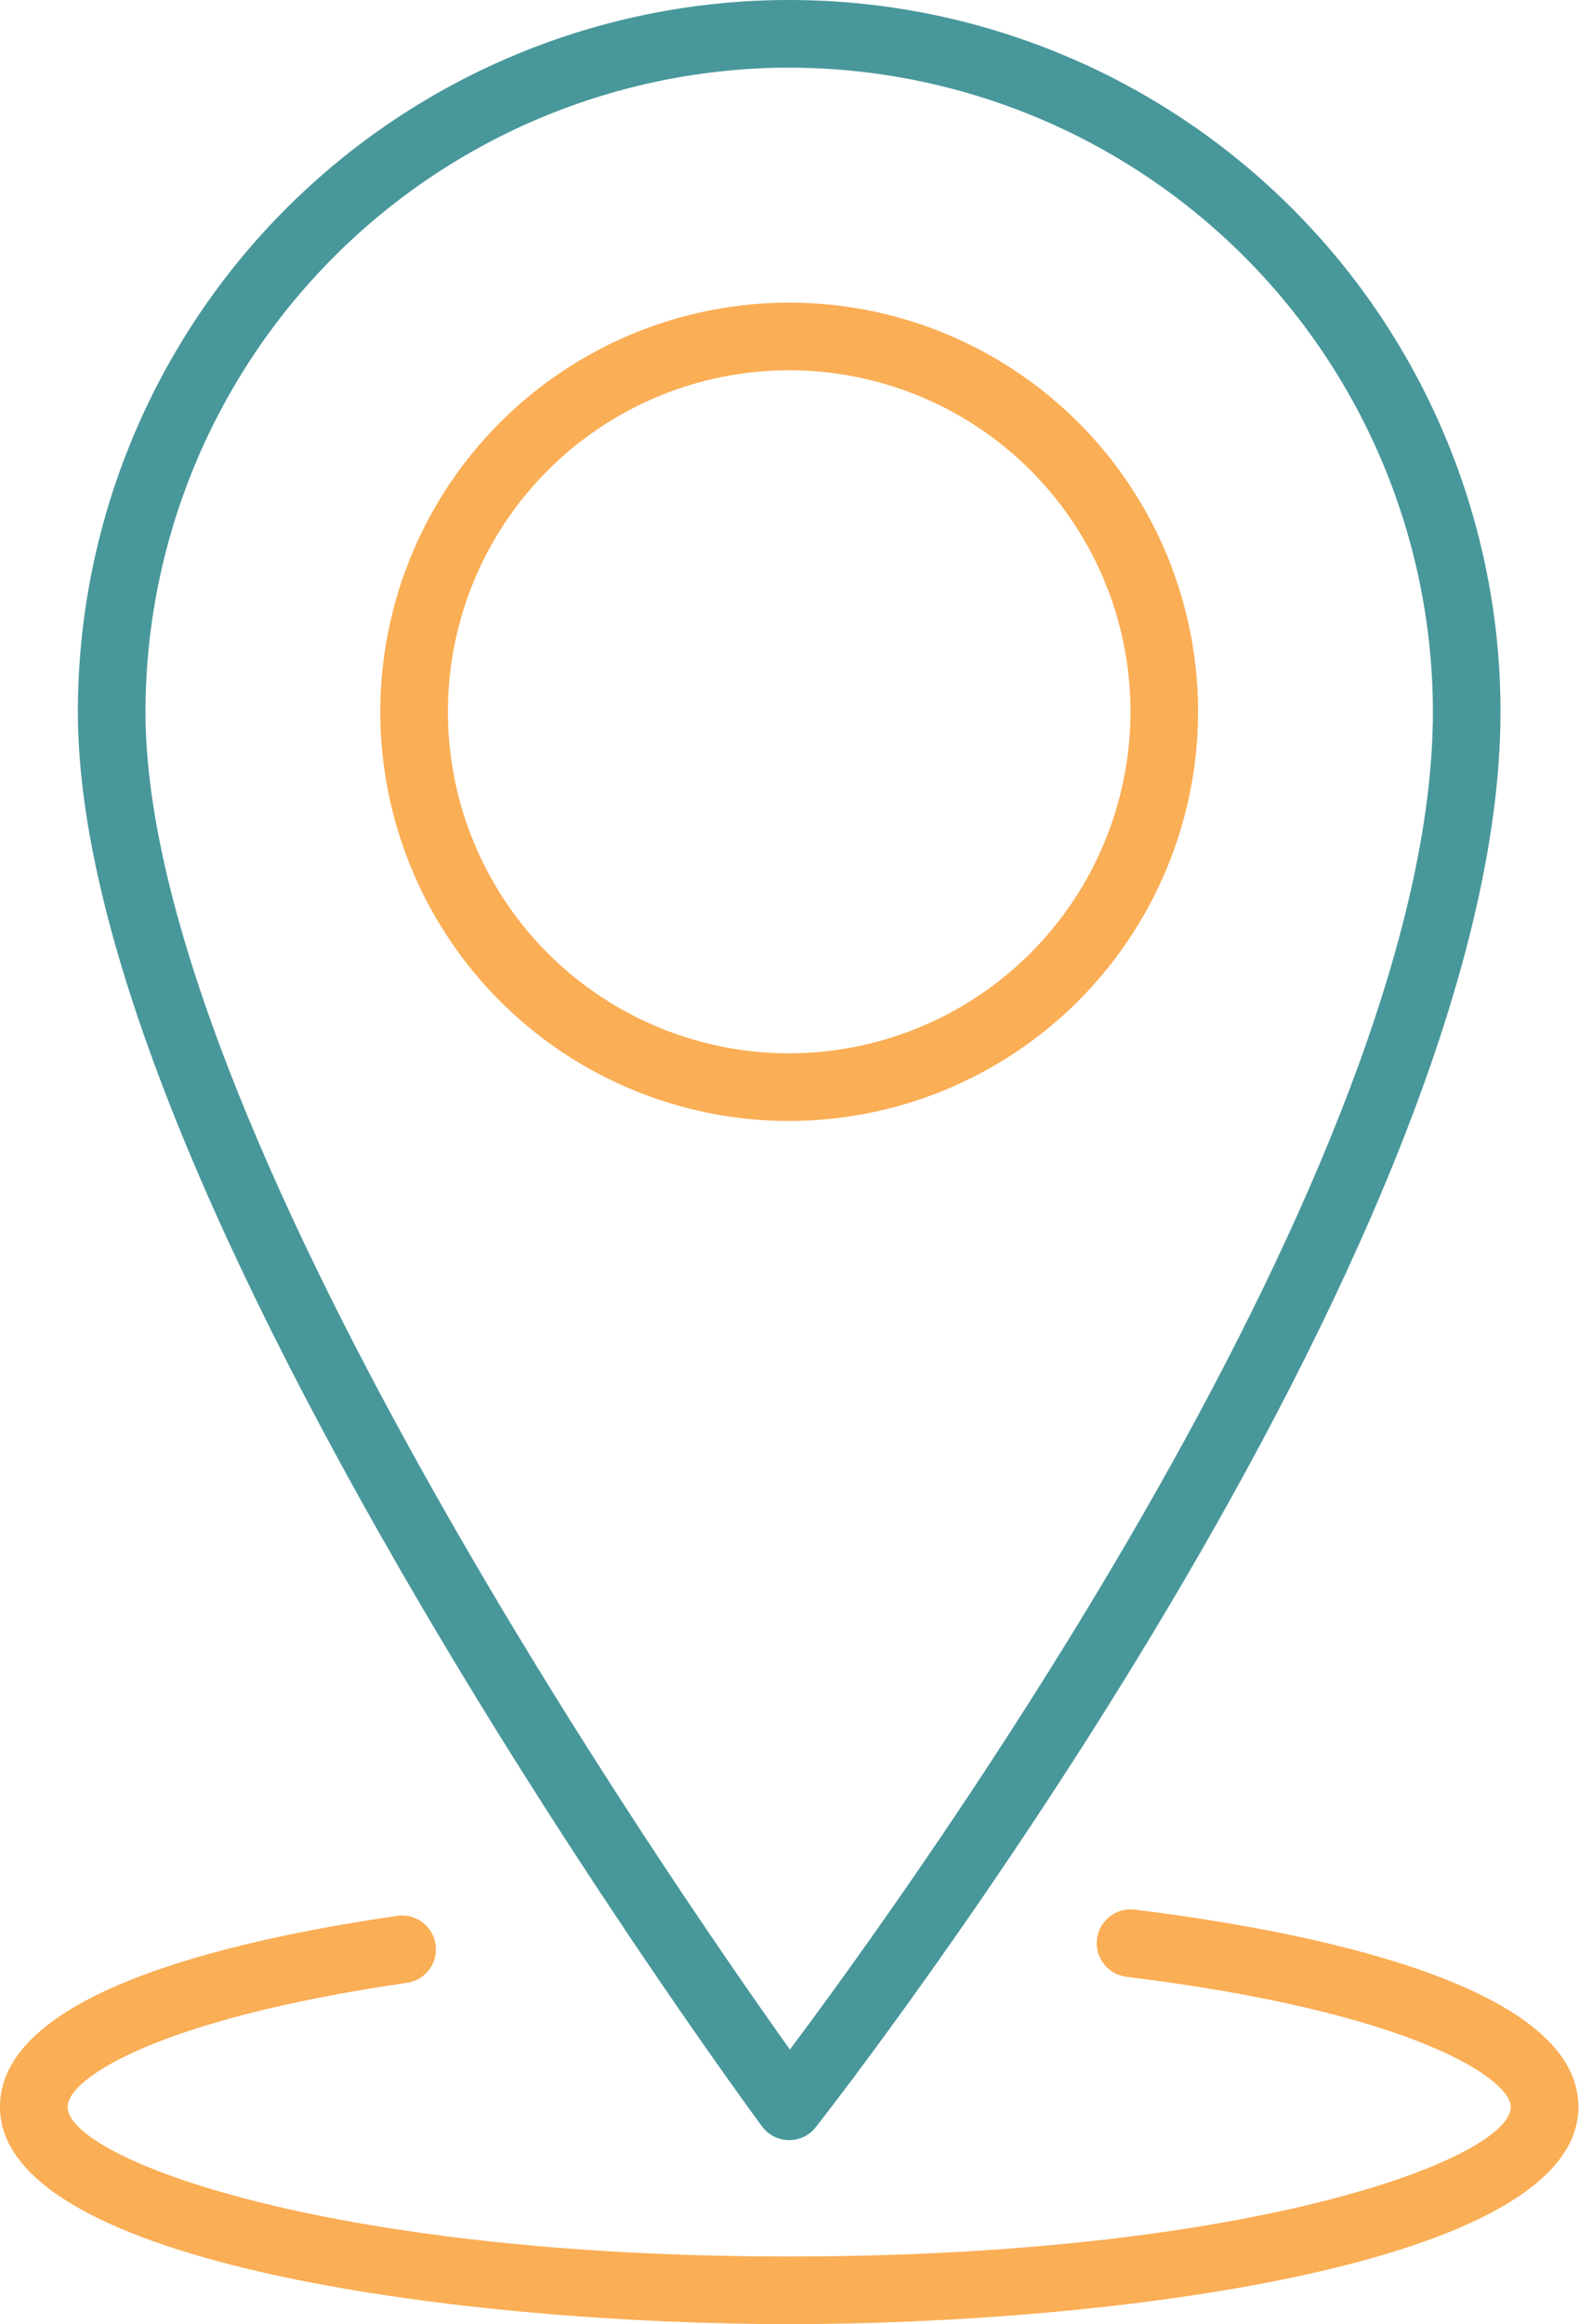
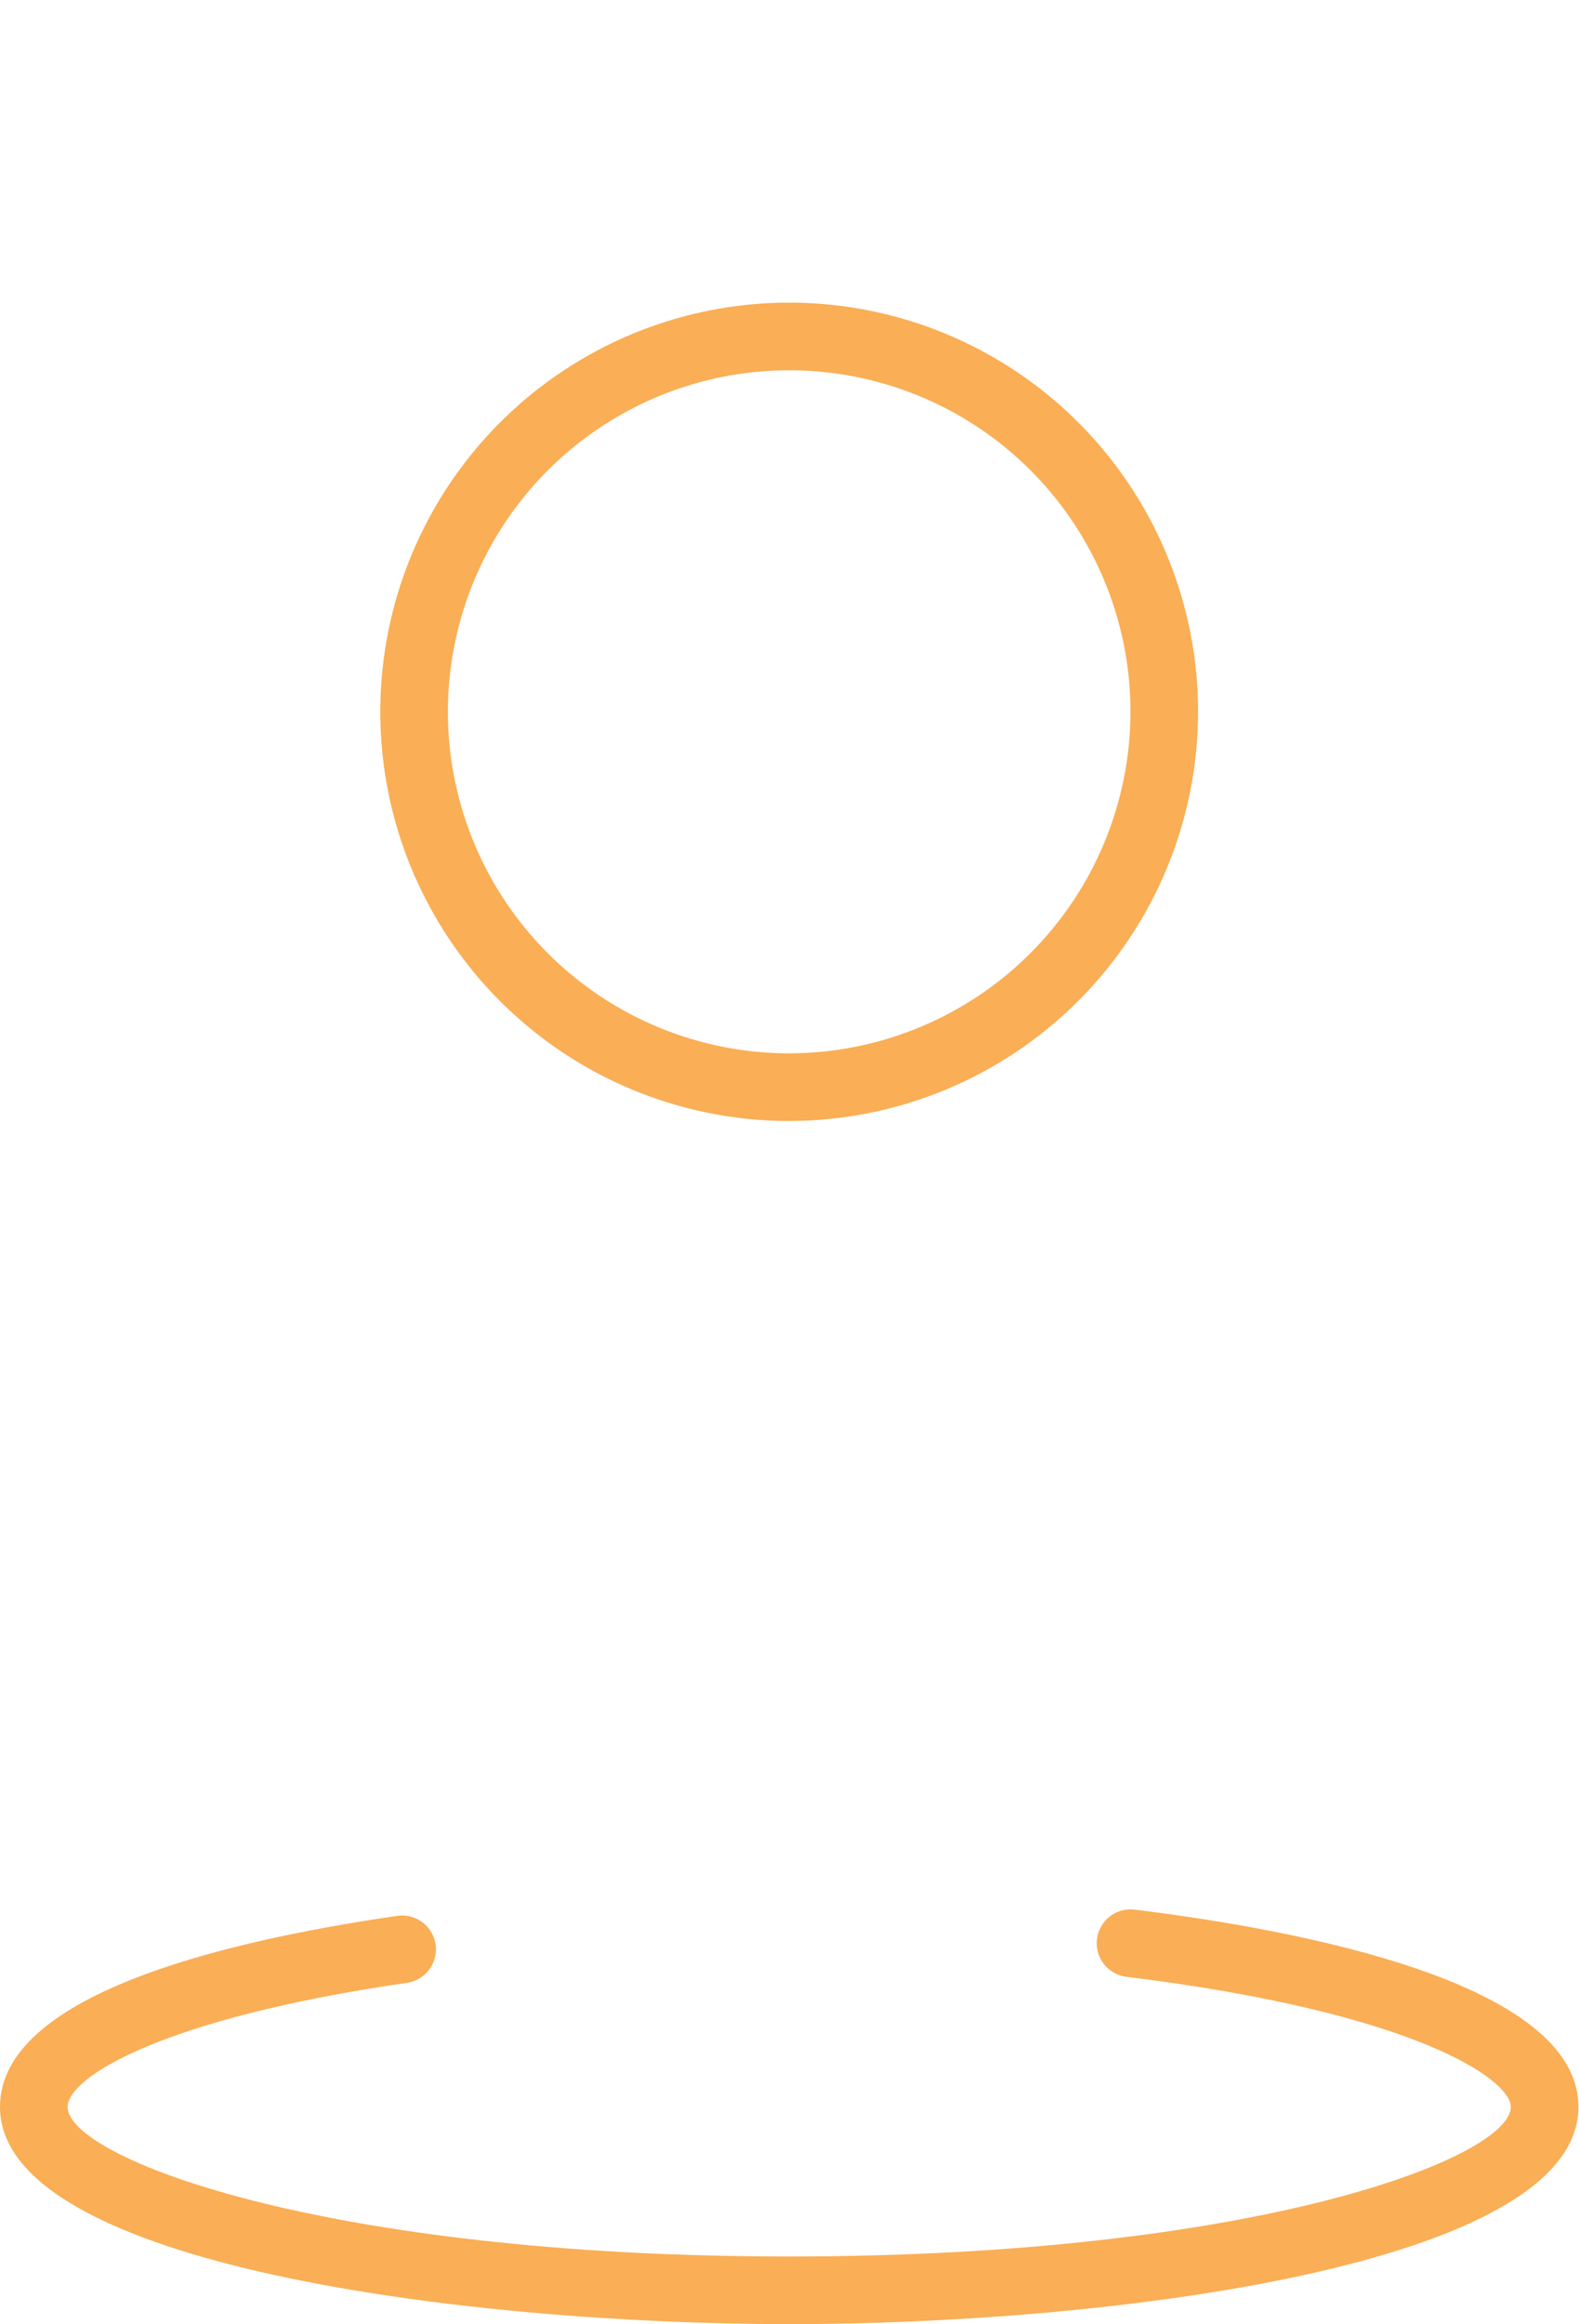
<svg xmlns="http://www.w3.org/2000/svg" width="327" height="481" viewBox="0 0 327 481" fill="none">
-   <path d="M157.812 440.068C158.455 440.933 159.288 441.638 160.247 442.13C161.207 442.621 162.266 442.884 163.344 442.9H163.436C164.497 442.9 165.545 442.658 166.499 442.193C167.454 441.728 168.29 441.052 168.944 440.216C174.736 432.828 310.744 258.02 310.744 147.308C310.744 108.239 295.224 70.771 267.598 43.145C239.973 15.52 202.504 0 163.436 0C124.367 0 86.899 15.52 59.273 43.145C31.648 70.771 16.128 108.239 16.128 147.308C16.128 189.708 40.052 251.968 87.244 332.348C122.108 391.732 157.46 439.592 157.812 440.068ZM163.436 14C198.78 14.039 232.665 28.097 257.657 53.09C282.649 78.082 296.706 111.968 296.744 147.312C296.744 240.788 189.64 389.388 163.58 424.152C137.836 388.044 30.128 232.064 30.128 147.312C30.166 111.968 44.223 78.082 69.215 53.09C94.207 28.097 128.092 14.039 163.436 14Z" fill="#48979B" />
  <path d="M248.116 147.312C248.117 130.564 243.151 114.191 233.847 100.265C224.542 86.339 211.317 75.485 195.844 69.075C180.371 62.665 163.345 60.988 146.918 64.255C130.492 67.522 115.403 75.586 103.56 87.429C91.716 99.271 83.651 114.36 80.383 130.786C77.116 147.213 78.792 164.239 85.201 179.713C91.611 195.186 102.464 208.412 116.39 217.717C130.315 227.021 146.688 231.988 163.436 231.988C185.886 231.964 207.41 223.035 223.285 207.16C239.161 191.286 248.09 169.762 248.116 147.312ZM163.436 217.988C149.457 217.988 135.791 213.843 124.168 206.076C112.544 198.309 103.485 187.27 98.136 174.355C92.786 161.44 91.387 147.228 94.114 133.518C96.842 119.807 103.574 107.213 113.459 97.328C123.344 87.444 135.939 80.712 149.649 77.986C163.36 75.259 177.572 76.659 190.487 82.009C203.402 87.359 214.44 96.419 222.206 108.043C229.972 119.667 234.117 133.333 234.116 147.312C234.094 166.05 226.64 184.015 213.389 197.264C200.139 210.514 182.174 217.967 163.436 217.988Z" fill="#FAAE55" />
  <path d="M234.812 395.176C232.992 394.996 231.174 395.536 229.747 396.679C228.319 397.822 227.396 399.479 227.173 401.294C226.95 403.109 227.447 404.939 228.556 406.393C229.665 407.848 231.299 408.81 233.108 409.076C293.376 416.472 312.876 430.424 312.876 436.02C312.876 446.528 260.132 466.98 163.436 466.98C66.74 466.98 13.996 446.512 13.996 436.02C13.996 430.02 33.12 417.744 84.448 410.32C86.249 410.014 87.859 409.015 88.935 407.539C90.011 406.062 90.466 404.223 90.206 402.415C89.945 400.606 88.987 398.972 87.538 397.859C86.089 396.747 84.262 396.245 82.448 396.46C44.848 401.904 0 413.18 0 436.02C0 469.008 97.74 480.98 163.44 480.98C229.14 480.98 326.88 469.008 326.88 436.02C326.876 410.316 269.196 399.4 234.812 395.176Z" fill="#FAAE55" />
</svg>